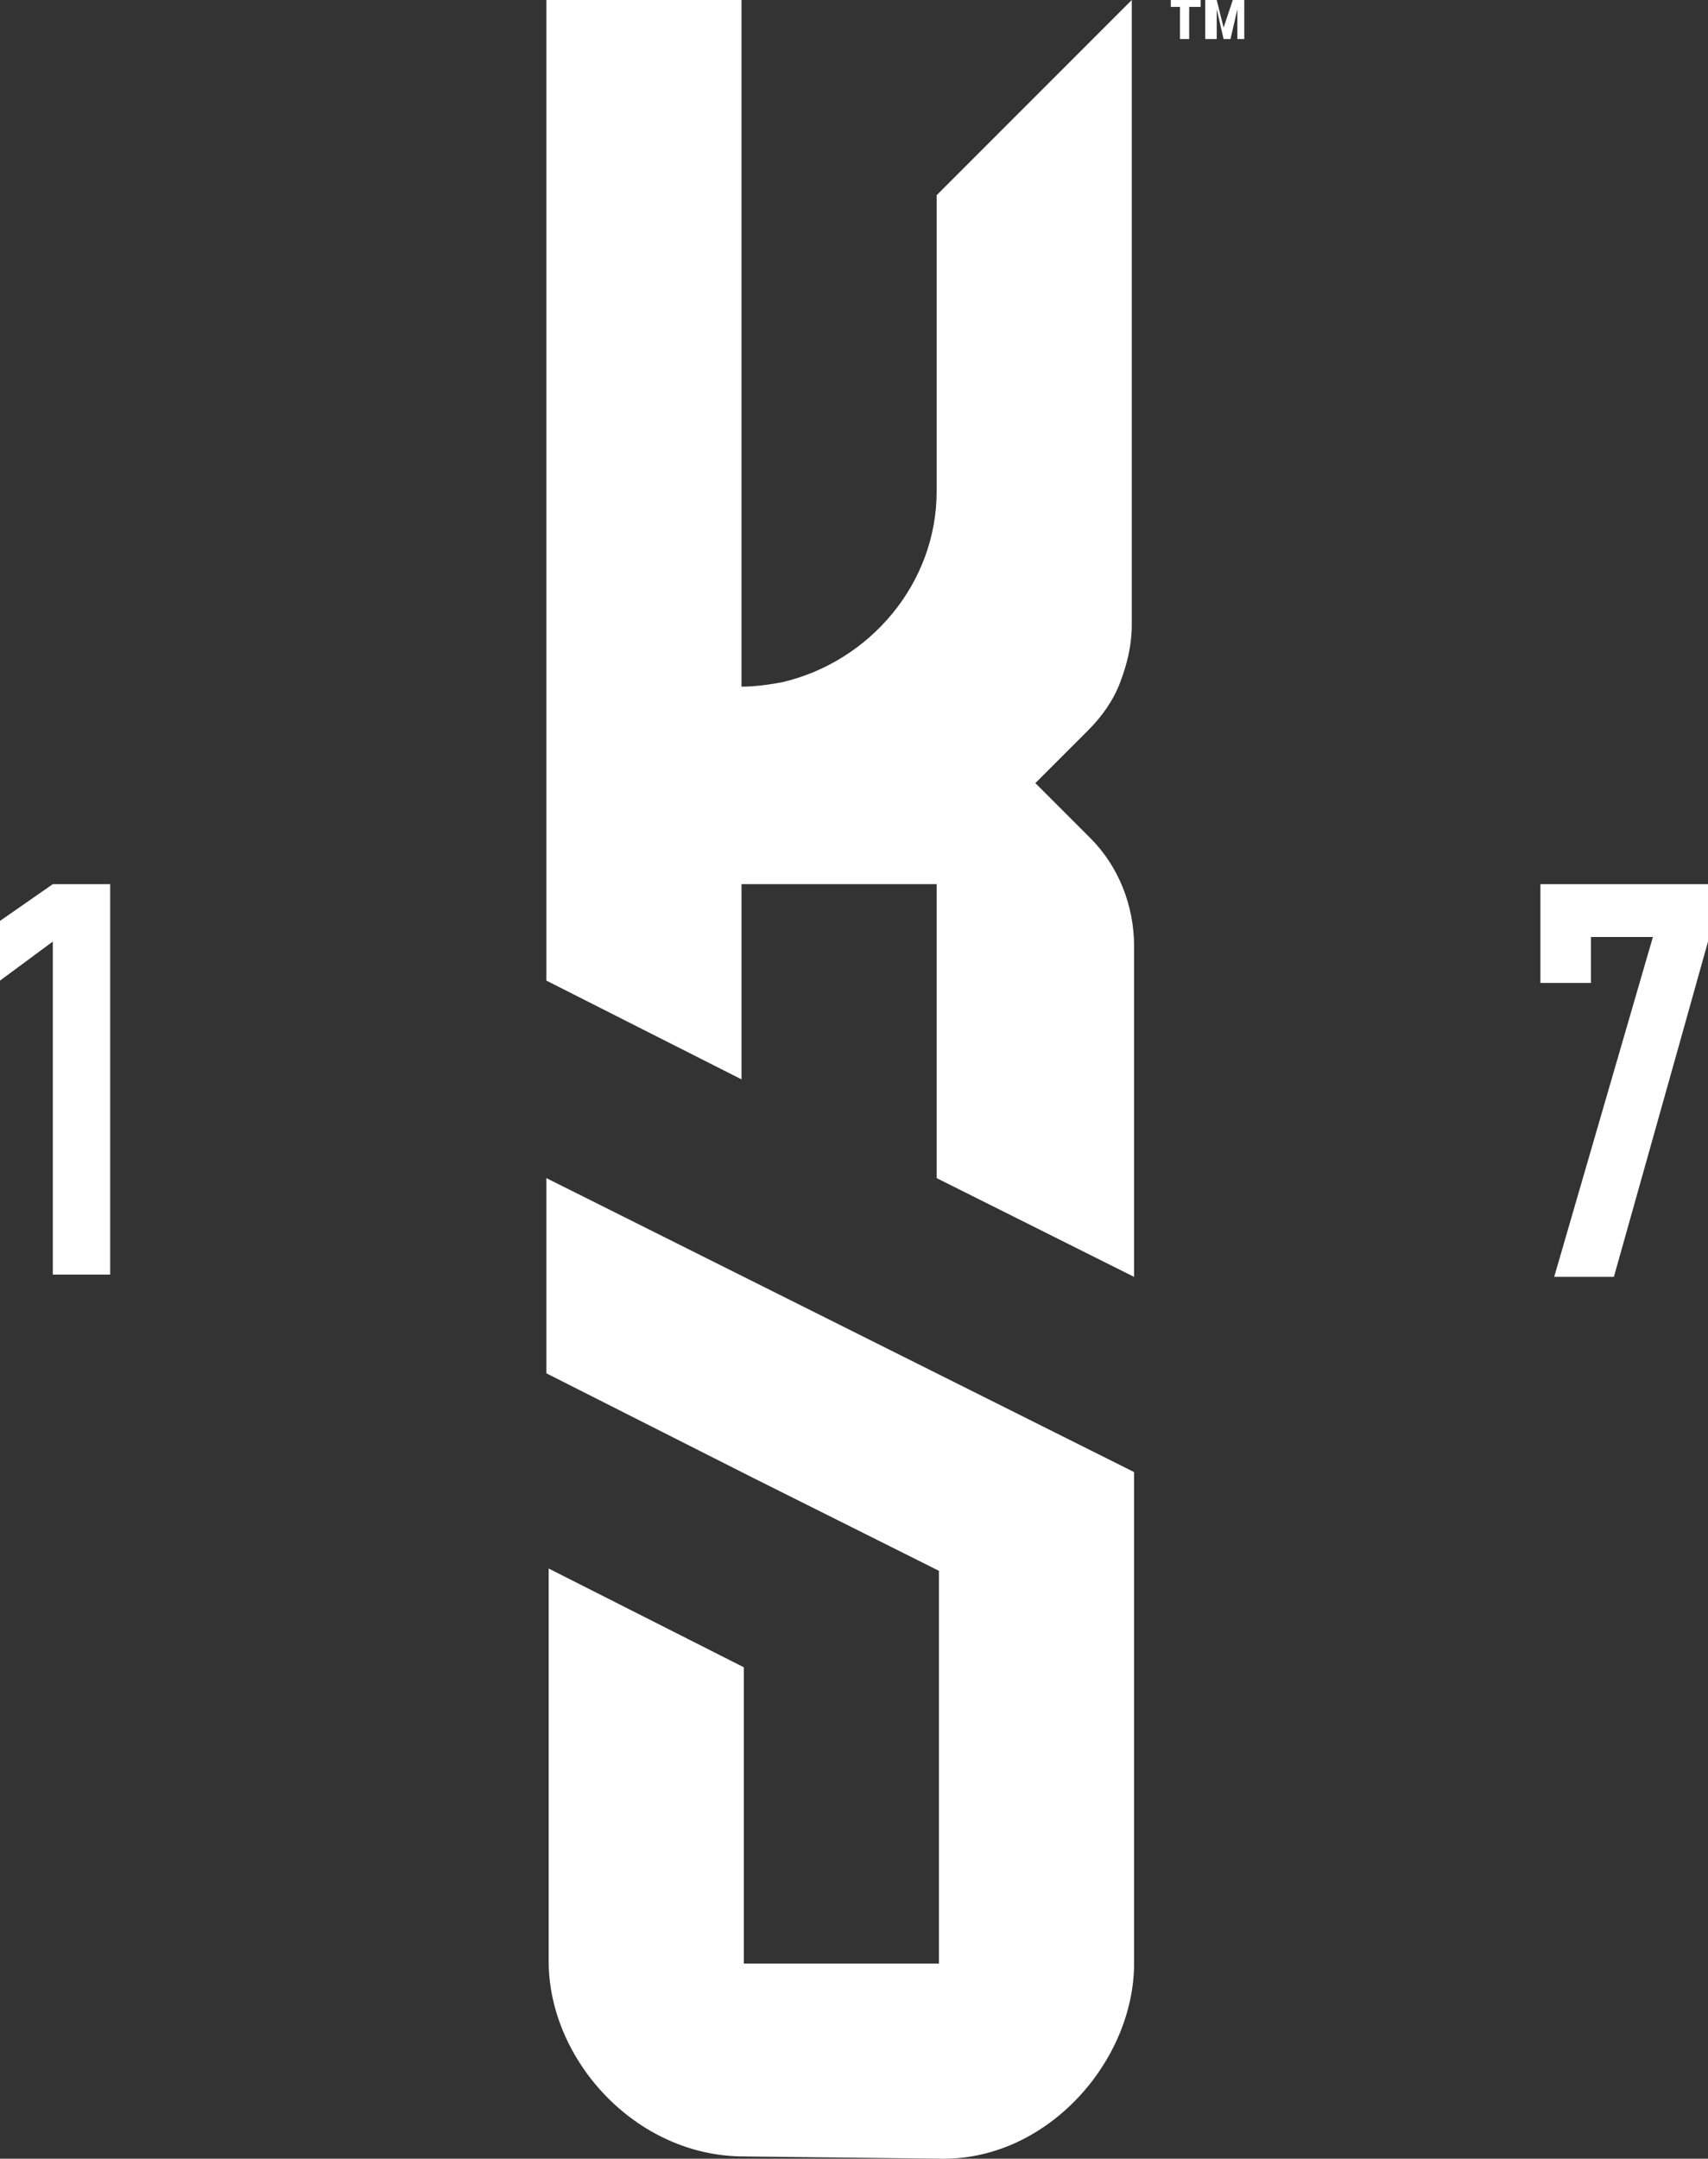
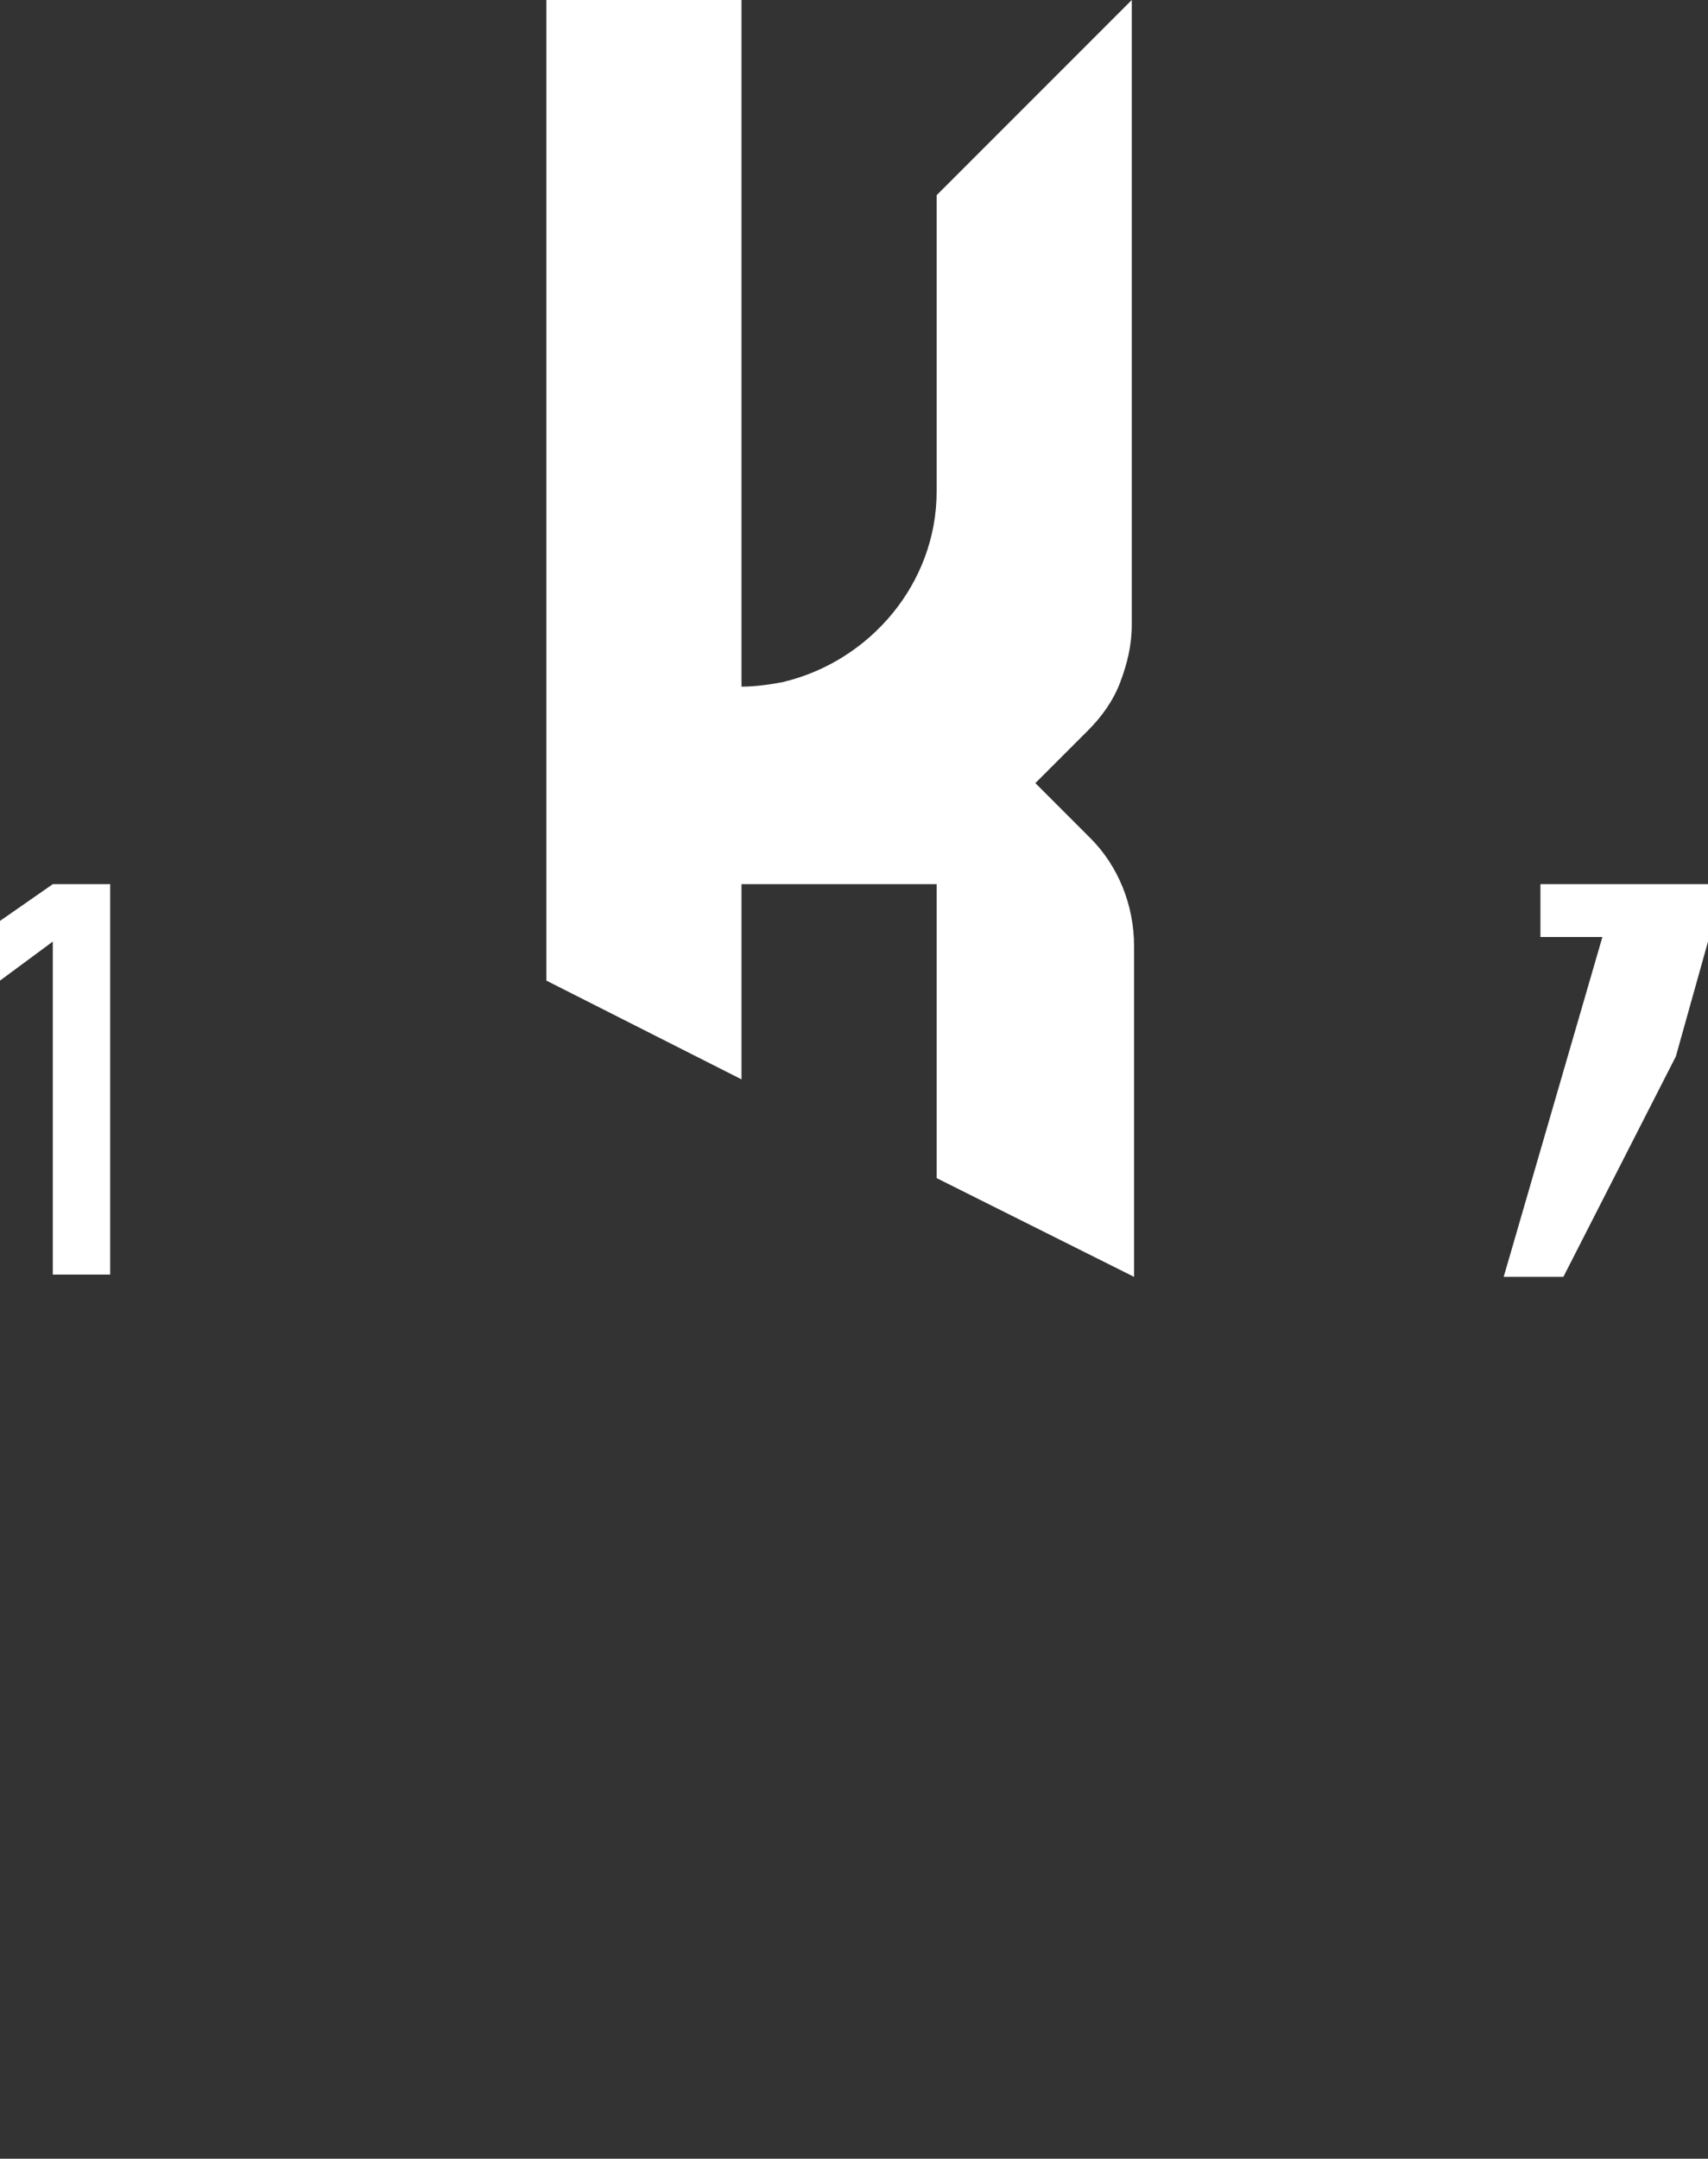
<svg xmlns="http://www.w3.org/2000/svg" version="1.1" id="Layer_1" x="0px" y="0px" viewBox="0 0 74.4 94" style="enable-background:new 0 0 74.4 94;" xml:space="preserve">
  <rect x="0" y="0" width="74.4" height="94" fill="#333333" stroke="none" />
  <style type="text/css">
	.st0{fill:#FFFFFF;}
</style>
  <path class="st0" d="M47.5,36.5c1.2,1.2,1.9,2.9,1.9,4.7v14.4l-8.6-4.3l0-12.8h-8.5l0,8.5l-8.5-4.3V0h8.5l0,29.7v0.2l0,0  c0.6,0,1.3-0.1,1.8-0.2c3.8-0.9,6.7-4.3,6.7-8.3V8.5c0,0,8.5-8.5,8.5-8.5l0,27.2c0,0.9-0.2,1.7-0.5,2.5c-0.3,0.8-0.8,1.5-1.4,2.1  l-2.3,2.3L47.5,36.5L47.5,36.5L47.5,36.5z" />
  <g>
-     <path class="st0" d="M41.1,94c4.6,0,8.3-4.3,8.3-8.5V64.1L23.8,51.3v8.5l8.9,4.5l8.2,4.1v17.1h-8.5V72.6l-8.5-4.3v17.1   c0,4.3,3.8,8.5,8.5,8.5L41.1,94L41.1,94L41.1,94z" />
    <path class="st0" d="M2.3,38.5L0,40.1v2.6l2.3-1.7v14.5h2.5V38.5H2.3z" />
-     <path class="st0" d="M67.1,38.5v4.3h2.2v-2h2.7l-4.3,14.8h2.6L73,46l1.4-5v-2.5L67.1,38.5L67.1,38.5L67.1,38.5z" />
+     <path class="st0" d="M67.1,38.5v4.3v-2h2.7l-4.3,14.8h2.6L73,46l1.4-5v-2.5L67.1,38.5L67.1,38.5L67.1,38.5z" />
    <g>
-       <path class="st0" d="M51.4,1.7V0.3H51V0h1.3v0.3h-0.5v1.4H51.4C51.4,1.7,51.4,1.7,51.4,1.7z" />
-       <path class="st0" d="M52.5,1.7V0H53l0.3,1.2L53.7,0h0.5v1.7h-0.3V0.4l-0.3,1.3h-0.3l-0.3-1.3v1.3H52.5C52.5,1.7,52.5,1.7,52.5,1.7    z" />
-     </g>
+       </g>
  </g>
</svg>